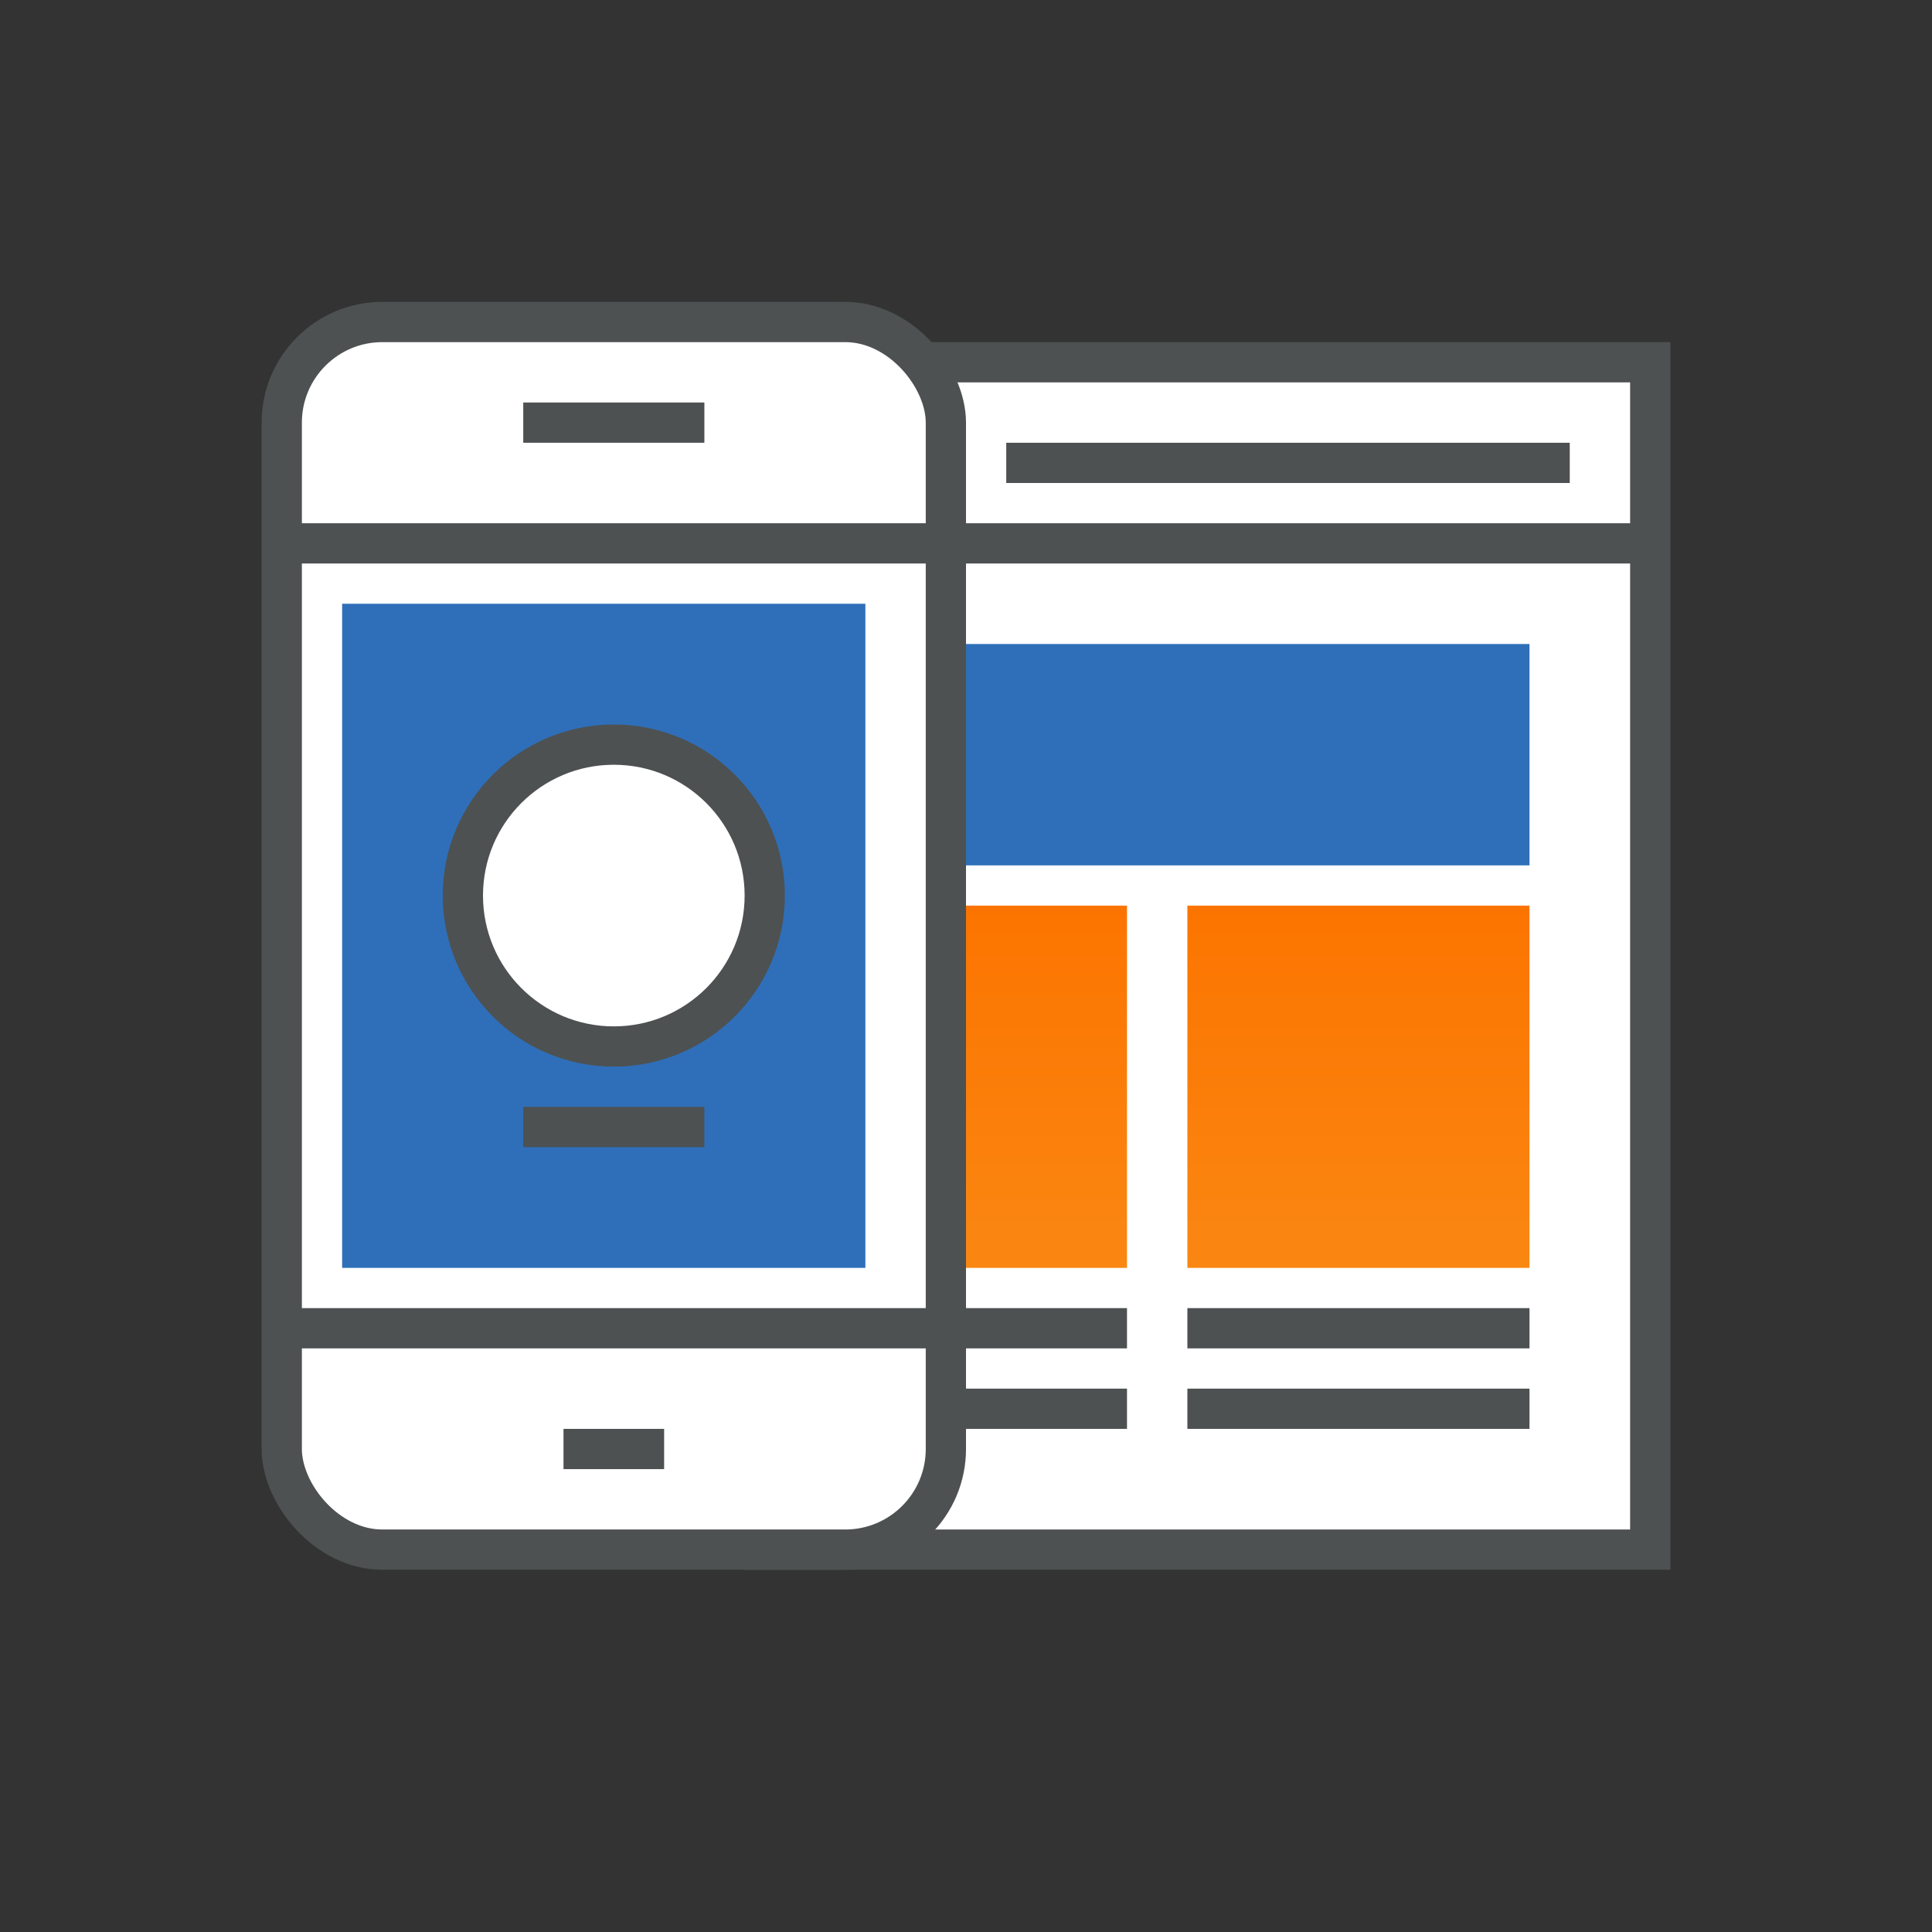
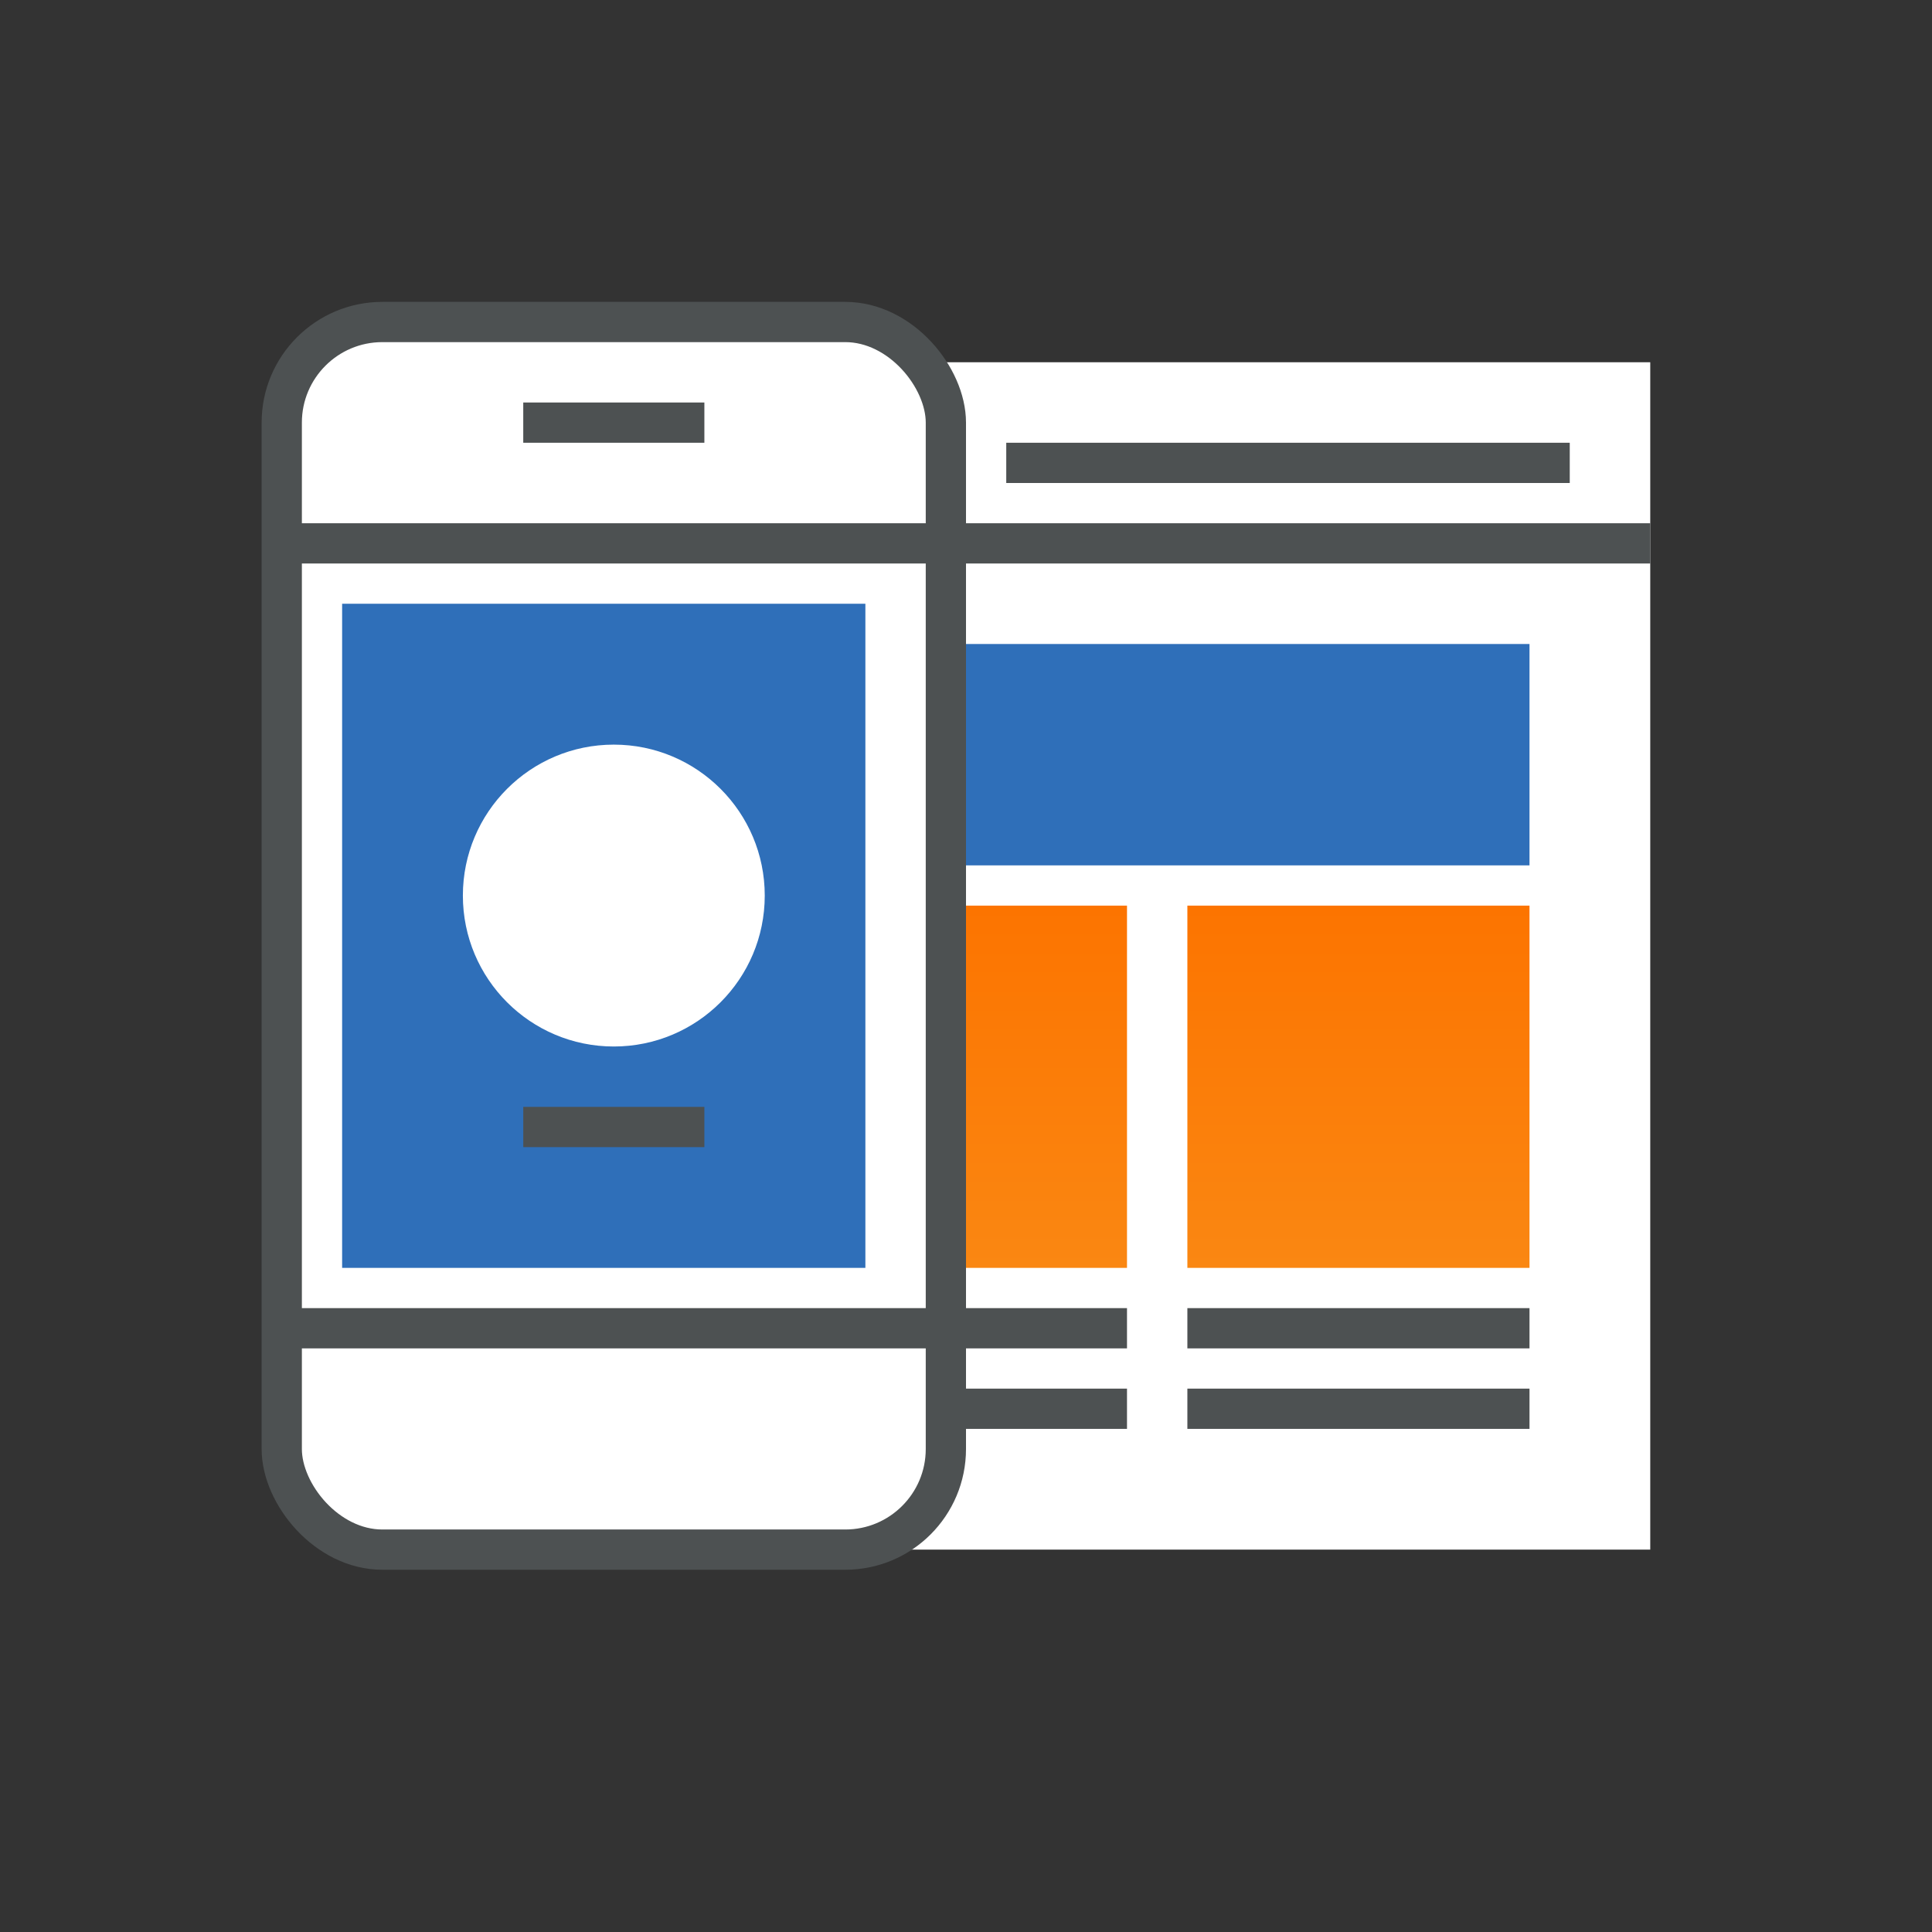
<svg xmlns="http://www.w3.org/2000/svg" width="96" height="96" viewBox="0 0 96 96">
  <rect x="0" y="0" width="96" height="96" fill="#333333" stroke="none" />
  <defs>
    <style>.a,.b{fill:#fff;}.a{opacity:0;}.c{fill:none;stroke:#4d5152;stroke-miterlimit:10;stroke-width:2px;}.d{fill:#2f6fb9;}.e{fill:url(#a);}</style>
    <linearGradient id="a" x1="0.5" x2="0.5" y2="1" gradientUnits="objectBoundingBox">
      <stop offset="0" stop-color="#fc7400" />
      <stop offset="1" stop-color="#fa8712" />
    </linearGradient>
  </defs>
  <g transform="translate(-460 -1040)">
    <rect class="a" width="96" height="96" transform="translate(460 1040)" />
    <g transform="translate(-2505 -1449)">
      <g transform="translate(2979 2505)">
        <g transform="translate(23.964 2.179)">
          <rect class="b" width="44" height="59" transform="translate(0.036 -0.179)" />
-           <rect class="c" width="44" height="59" transform="translate(0.036 -0.179)" />
          <line class="c" x2="44" transform="translate(0.036 8.821)" />
          <line class="c" x2="28" transform="translate(12.036 4.821)" />
        </g>
        <rect class="d" width="29" height="11" transform="translate(33 16)" />
        <rect class="e" width="9" height="18" transform="translate(33 29)" />
        <rect class="b" width="33" height="61" rx="5" />
        <line class="c" x2="33" transform="translate(0 11)" />
        <line class="c" x2="33" transform="translate(0 50)" />
        <rect class="c" width="33" height="61" rx="5" />
        <line class="c" x2="9" transform="translate(12 5)" />
-         <line class="c" x2="5" transform="translate(14 56)" />
-         <path class="d" d="M0,0H26V33H0Z" transform="translate(3 14)" />
+         <path class="d" d="M0,0H26V33H0" transform="translate(3 14)" />
        <circle class="b" cx="7.5" cy="7.5" r="7.5" transform="translate(9 21)" />
-         <circle class="c" cx="7.5" cy="7.5" r="7.5" transform="translate(9 21)" />
        <line class="c" x2="9" transform="translate(12 40)" />
        <line class="c" x1="17" transform="translate(45 54)" />
        <line class="c" x1="9" transform="translate(33 54)" />
        <line class="c" x1="17" transform="translate(45 50)" />
        <line class="c" x1="9" transform="translate(33 50)" />
        <rect class="e" width="17" height="18" transform="translate(45 29)" />
      </g>
    </g>
  </g>
</svg>